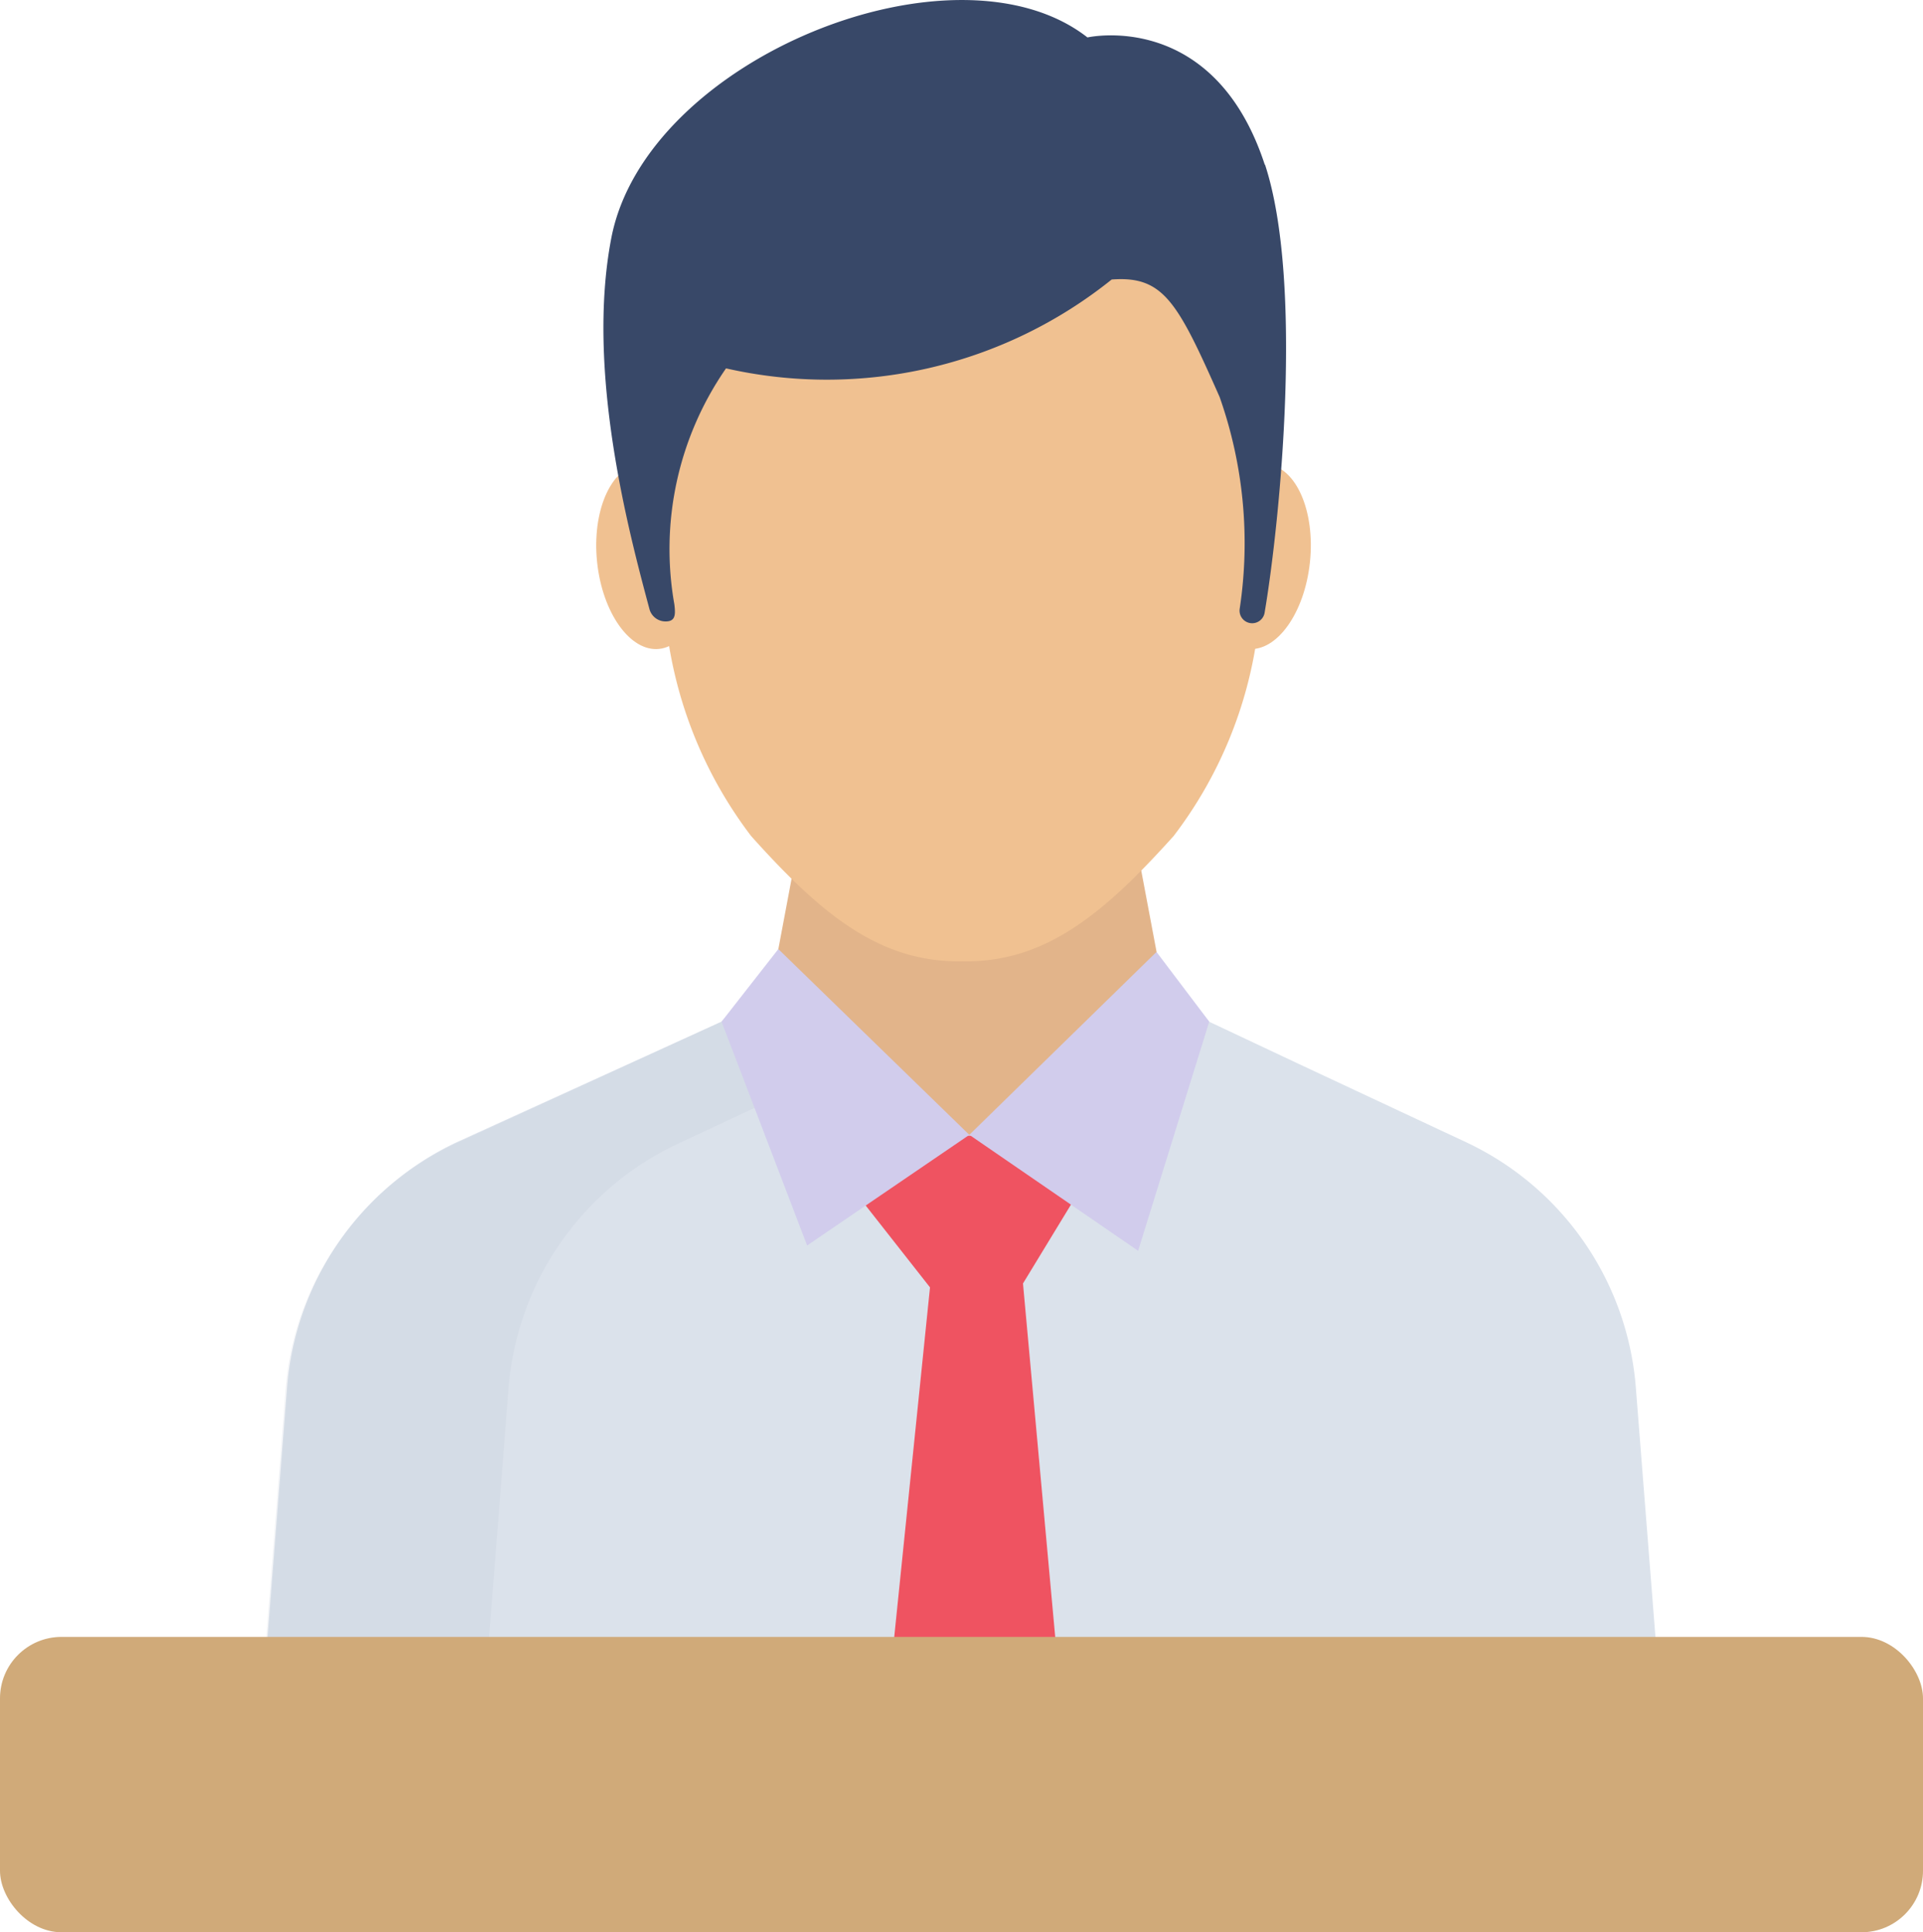
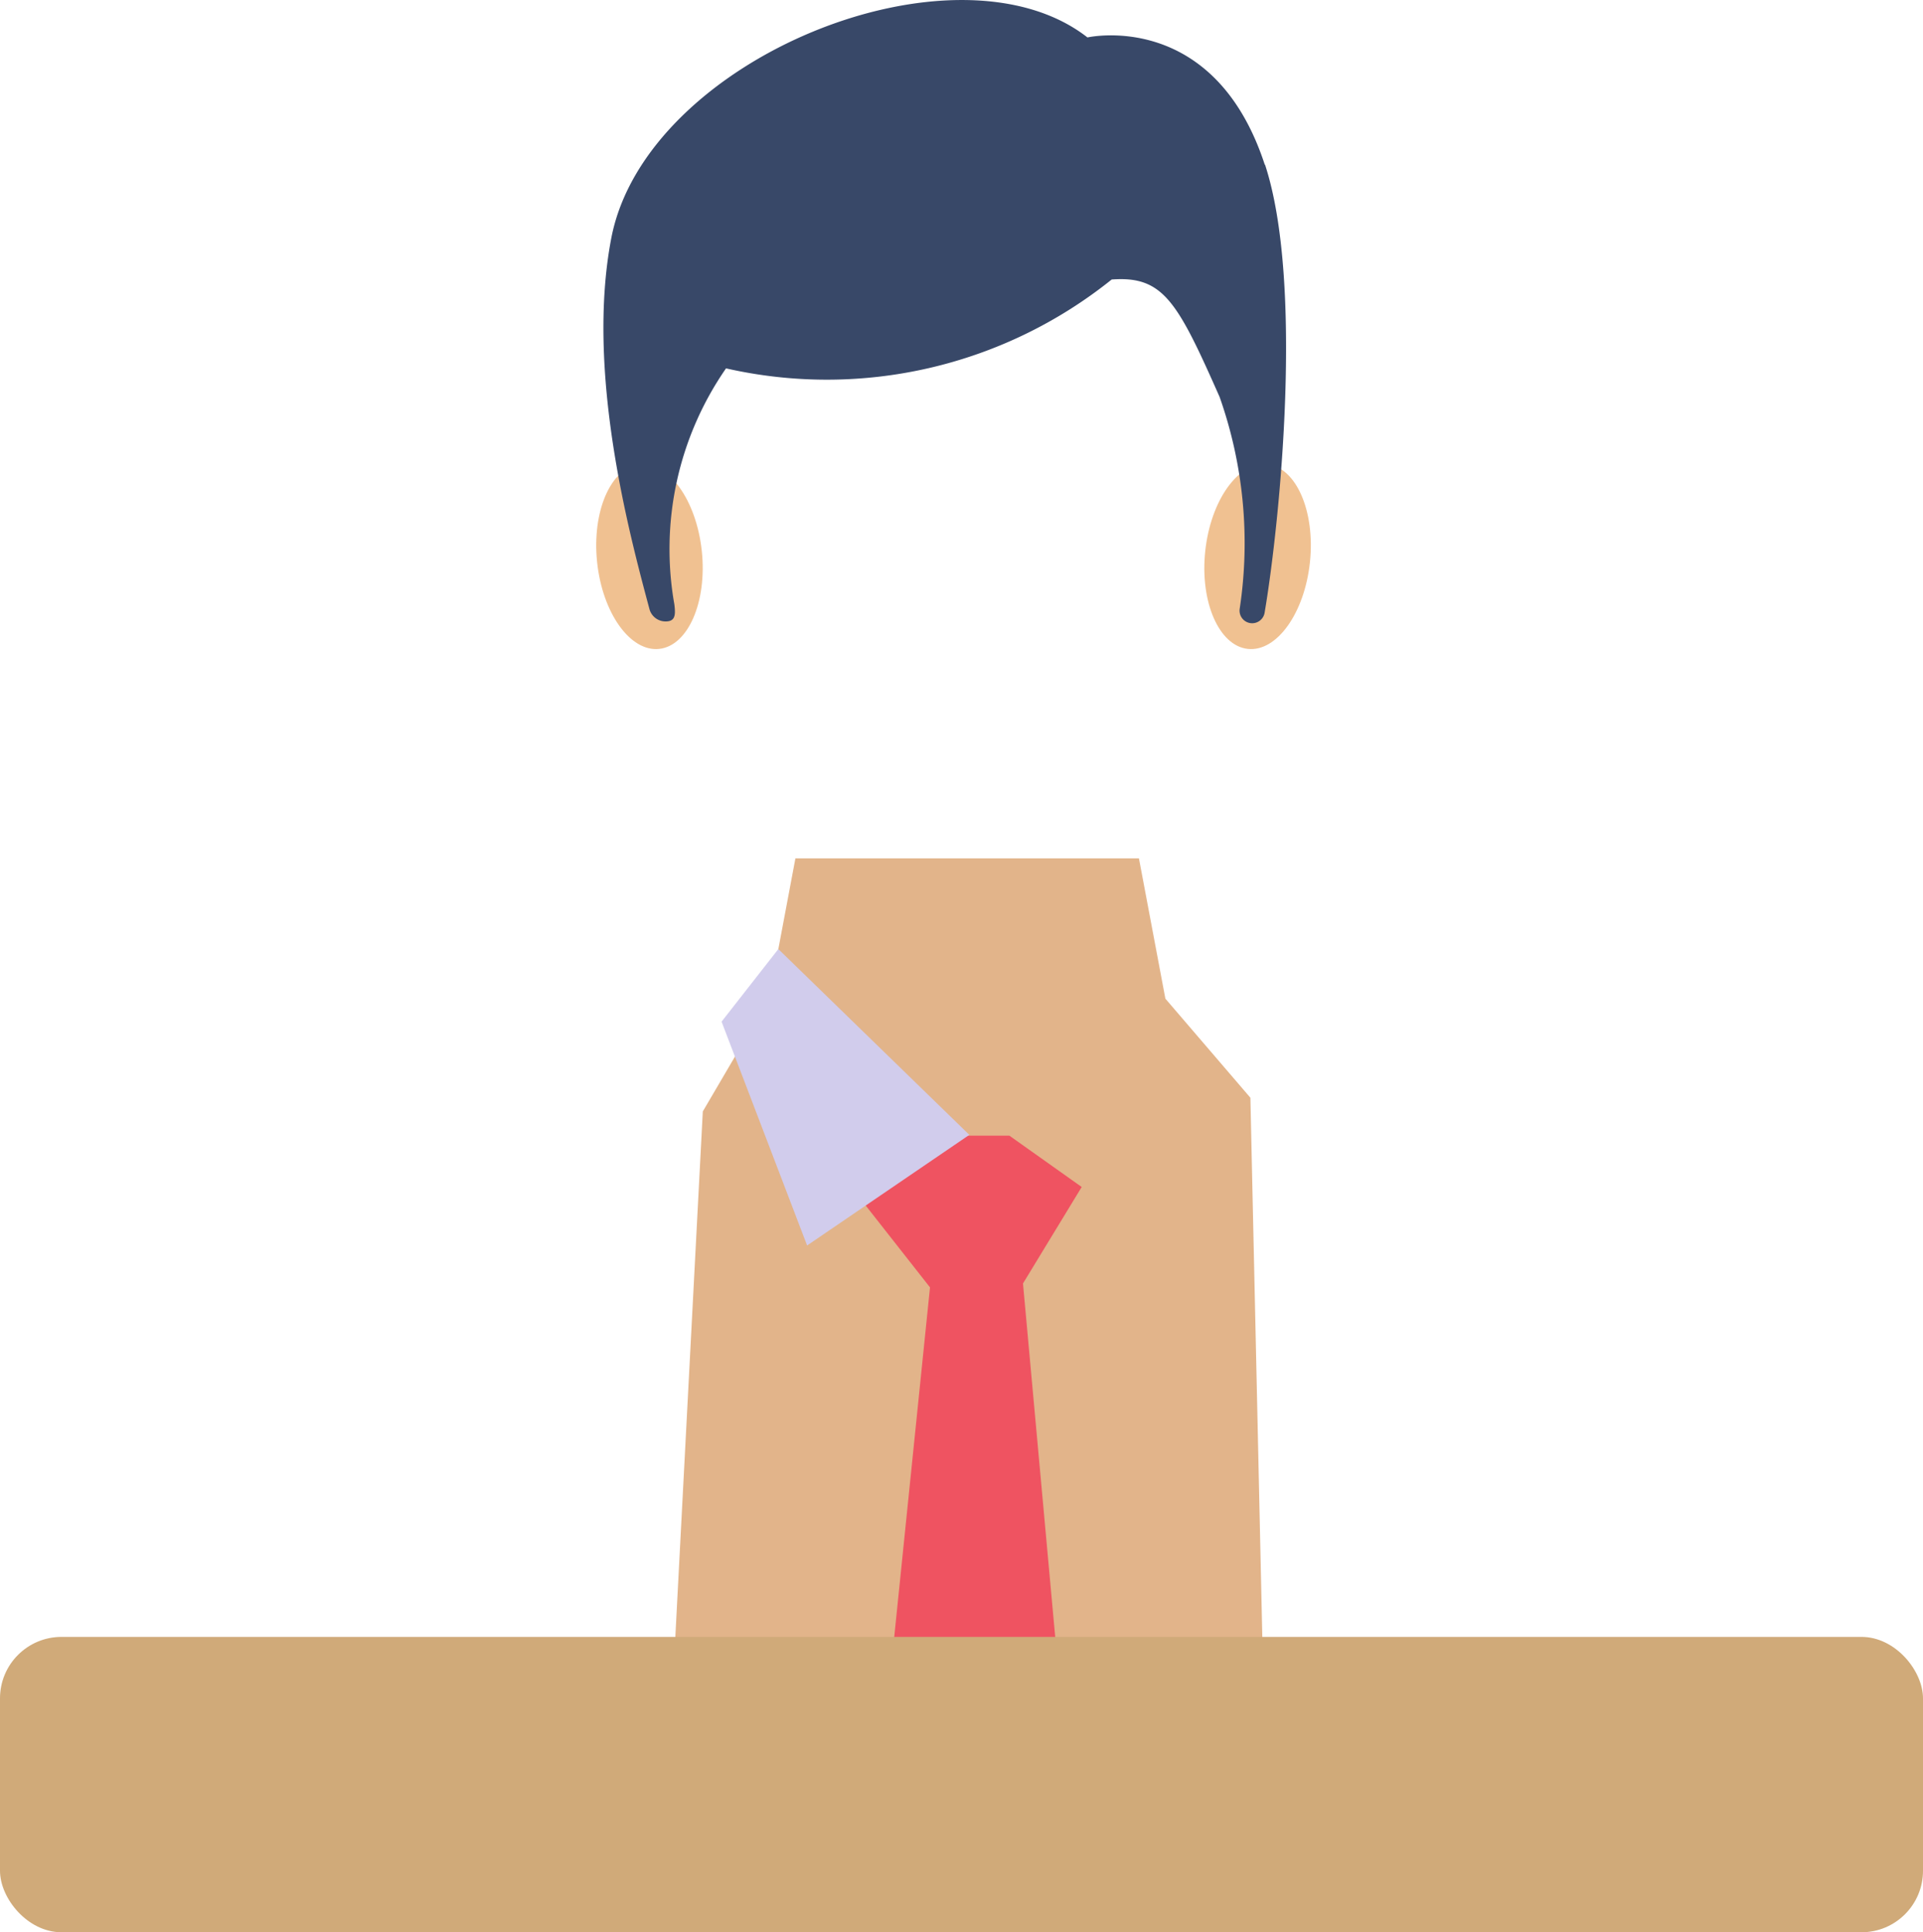
<svg xmlns="http://www.w3.org/2000/svg" width="44.378" height="44.598" viewBox="0 0 44.378 44.598">
  <g id="_033-podium" data-name="033-podium" transform="translate(-28.498 0.002)">
    <path id="Path_338" data-name="Path 338" d="M66.978,49.808,66.7,37.224l-1.962-2.287-.61-3.237H56.2l-.608,3.232L54.063,37.54,53.422,49.8Z" transform="translate(-9.346 -11.89)" fill="#e2b48a" />
-     <path id="Path_339" data-name="Path 339" d="M69.877,45.357a6.846,6.846,0,0,0-3.921-5.666L62.129,37.9l-2.1-.989-1.115-1.36.063.078s-.321,1.161-.821,3.894h-7.69a19.733,19.733,0,0,1-.444-3.911l.063-.026L48.776,36.91l-6.108,2.782a6.846,6.846,0,0,0-3.916,5.666l-.579,7.4H70.459Z" transform="translate(-3.628 -13.332)" fill="#dbe2eb" />
    <g id="Group_196" data-name="Group 196" transform="translate(34.514 22.244)" opacity="0.2">
-       <path id="Path_340" data-name="Path 340" d="M49.983,35.67a14.39,14.39,0,0,0,.264,2.907L47.76,39.74a6.828,6.828,0,0,0-3.918,5.66l-.581,7.406H38.123L38.7,45.4a6.847,6.847,0,0,1,3.925-5.662l6.134-2.812L50,35.592Z" transform="translate(-38.123 -35.592)" fill="#bac2d3" />
-     </g>
+       </g>
    <path id="Path_341" data-name="Path 341" d="M63.643,41.938h-2.98L60.1,43.262l1.71,2.177-.994,9.717H64.85l-.894-9.807,1.355-2.227Z" transform="translate(-11.85 -15.728)" fill="#ef5361" />
-     <path id="Path_342" data-name="Path 342" d="M68.61,35.152l-4.319,4.221,3.895,2.677,1.641-5.289Z" transform="translate(-13.423 -13.183)" fill="#d1ccec" />
    <path id="Path_343" data-name="Path 343" d="M55.142,36.72l1.974,5.166,3.744-2.553-4.408-4.288Z" transform="translate(-9.992 -13.142)" fill="#d1ccec" />
    <g id="Group_197" data-name="Group 197" transform="translate(42.258 3.331)">
      <path id="Path_344" data-name="Path 344" d="M74.42,17.145c-.667-.07-1.307.827-1.432,2s.317,2.187.984,2.258,1.308-.827,1.432-2-.316-2.189-.983-2.259Z" transform="translate(-58.934 -9.759)" fill="#f0c191" />
      <path id="Path_345" data-name="Path 345" d="M51.519,17.145c.667-.07,1.308.827,1.432,2s-.317,2.187-.984,2.258-1.308-.827-1.432-2,.317-2.189.984-2.259Z" transform="translate(-50.515 -9.759)" fill="#f0c191" />
-       <path id="Path_346" data-name="Path 346" d="M66.207,9.1,64.754,5.33l-5,.335-5-.335L52.62,9.691l.321,6.918a9.9,9.9,0,0,0,1.937,4.684c1.578,1.76,2.949,2.932,4.875,2.891,1.923.042,3.291-1.131,4.875-2.891a9.832,9.832,0,0,0,1.937-4.684Z" transform="translate(-51.304 -5.33)" fill="#f0c191" />
    </g>
    <path id="Path_347" data-name="Path 347" d="M66.042,3.8C64.865.2,61.95.862,61.95.862,58.9-1.519,51.75,1.349,50.96,5.5c-.592,3.091.421,6.832.882,8.557a.384.384,0,0,0,.375.284c.229,0,.227-.163.2-.391A7.323,7.323,0,0,1,53.609,8.5a10.5,10.5,0,0,0,8.9-2.051C63.7,6.361,64.024,6.955,65,9.161a10.137,10.137,0,0,1,.463,4.888.291.291,0,1,0,.576.085c.359-2.129.9-7.61.009-10.335Z" transform="translate(-8.356)" fill="#384868" />
    <rect id="Rectangle_389" data-name="Rectangle 389" width="44.378" height="6.817" rx="1.419" transform="translate(28.498 37.778)" fill="#d0aa79" />
  </g>
</svg>